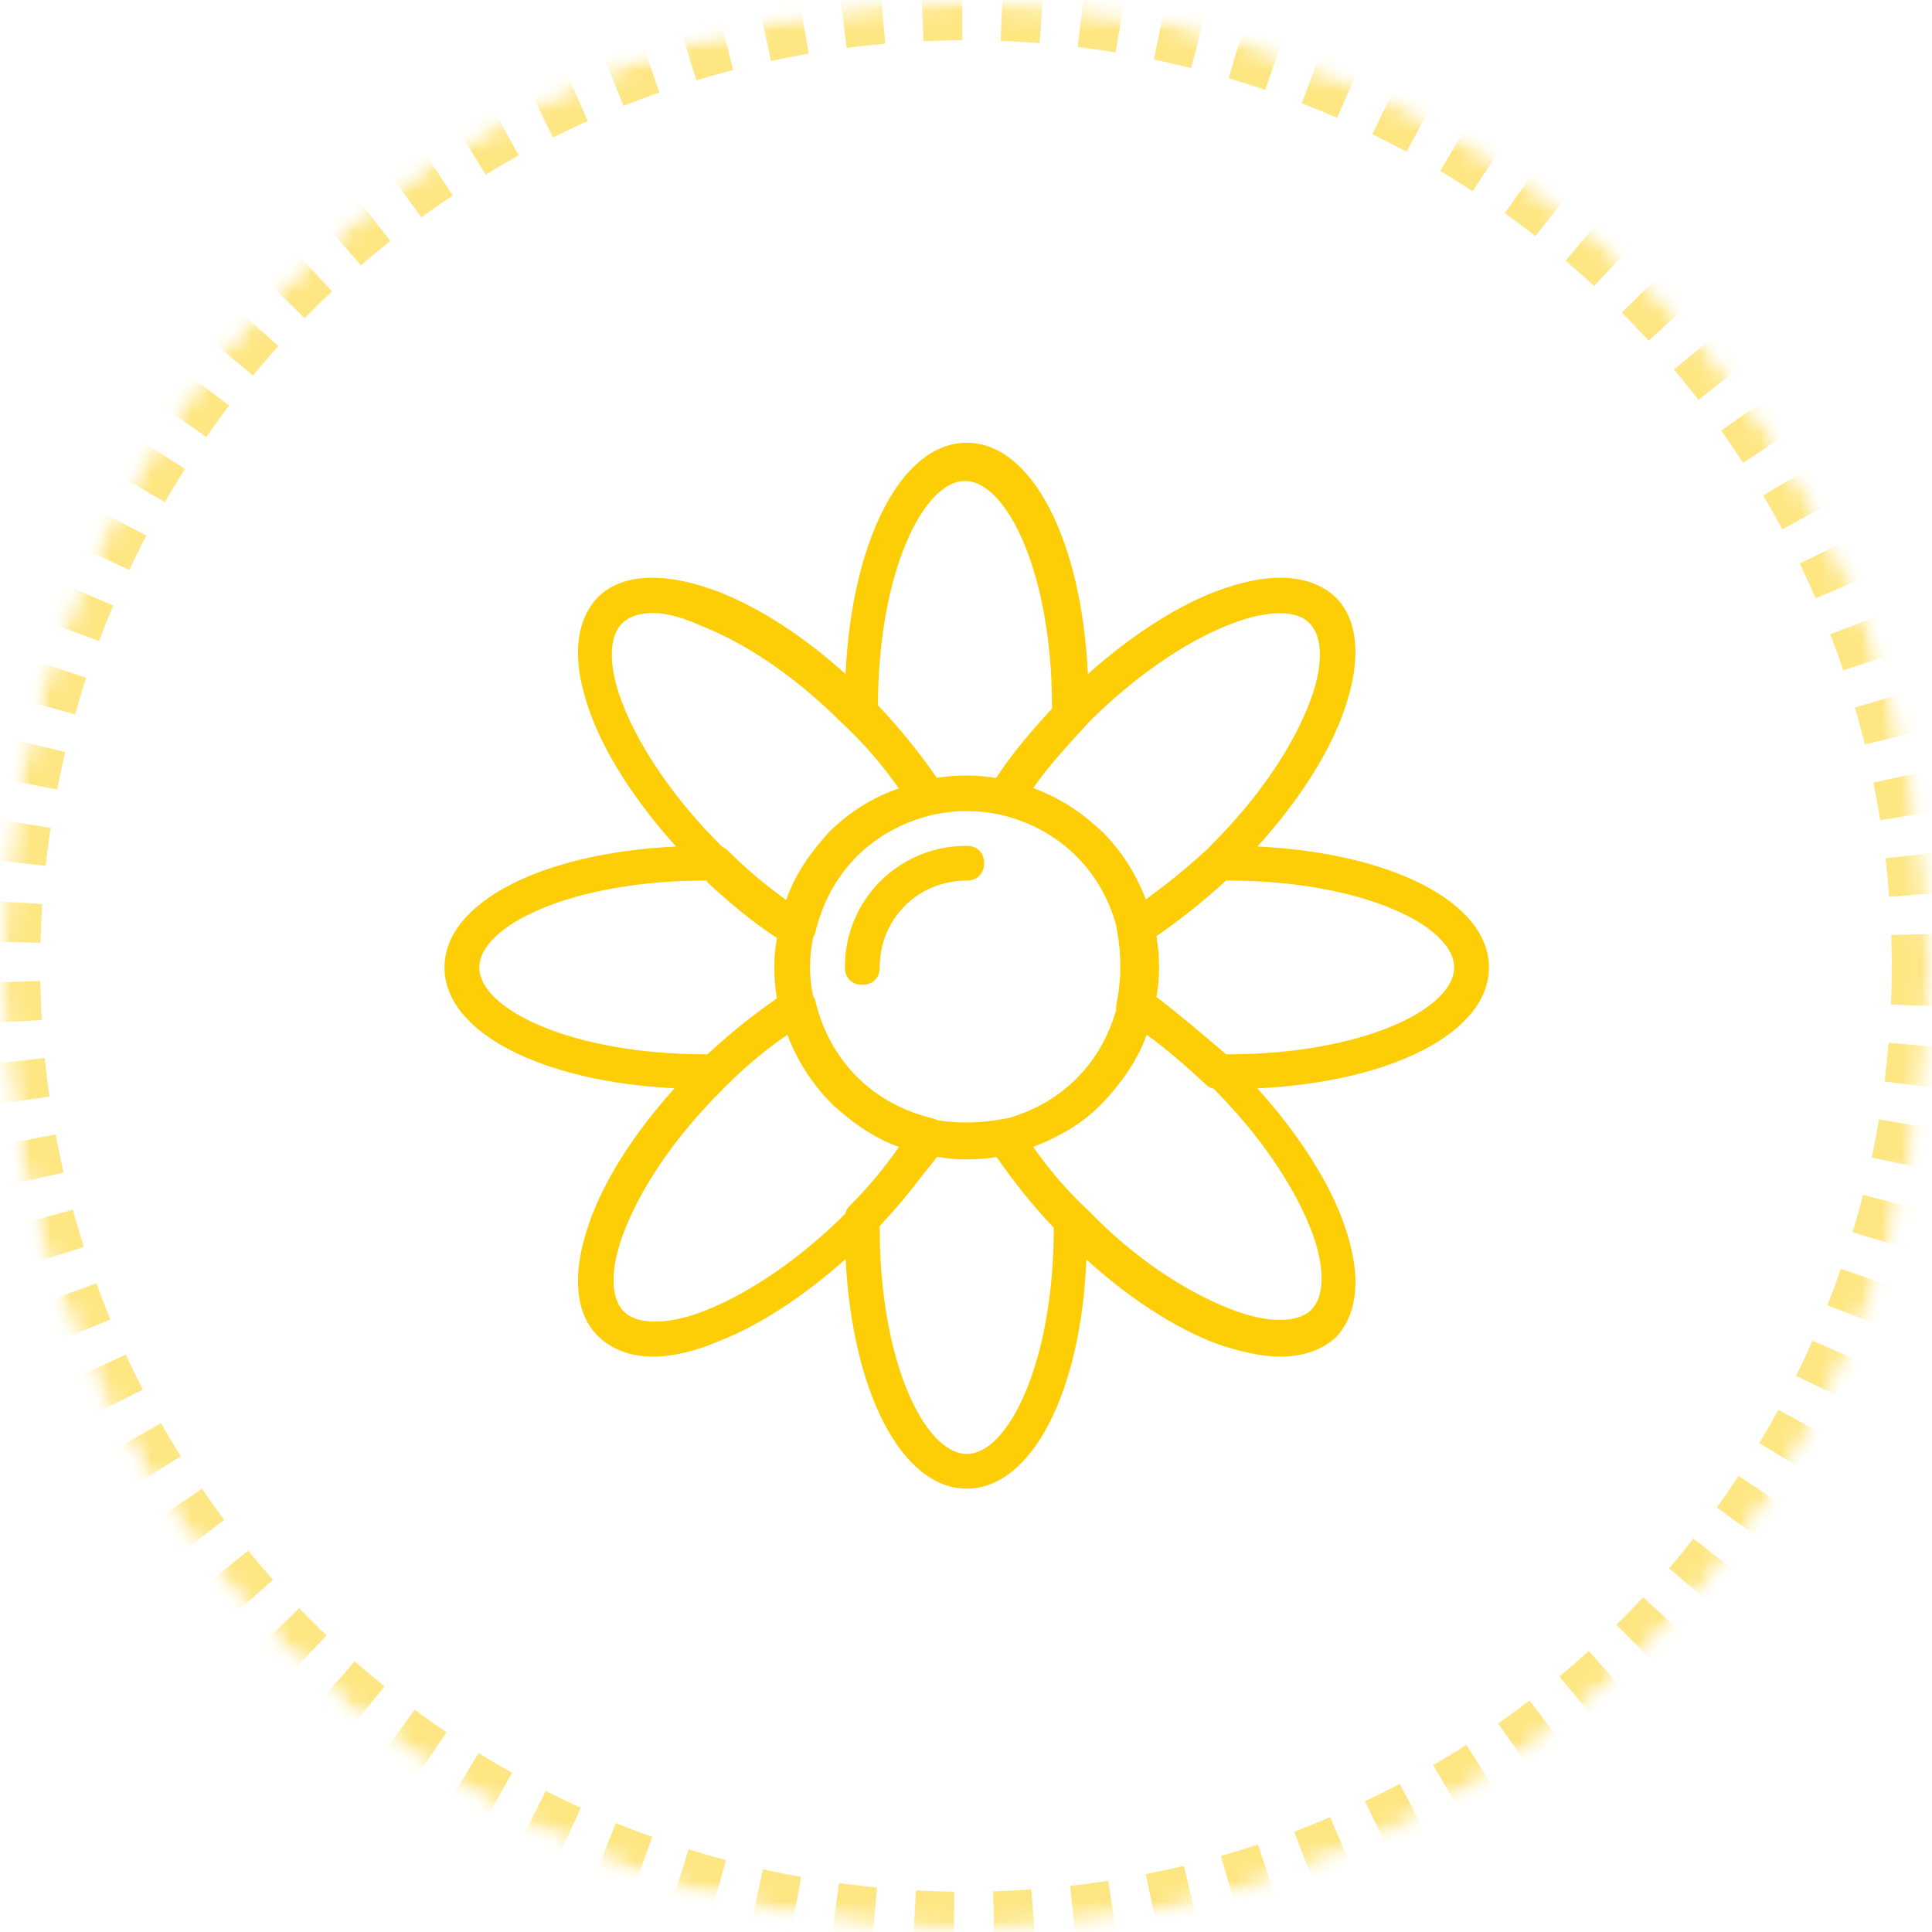
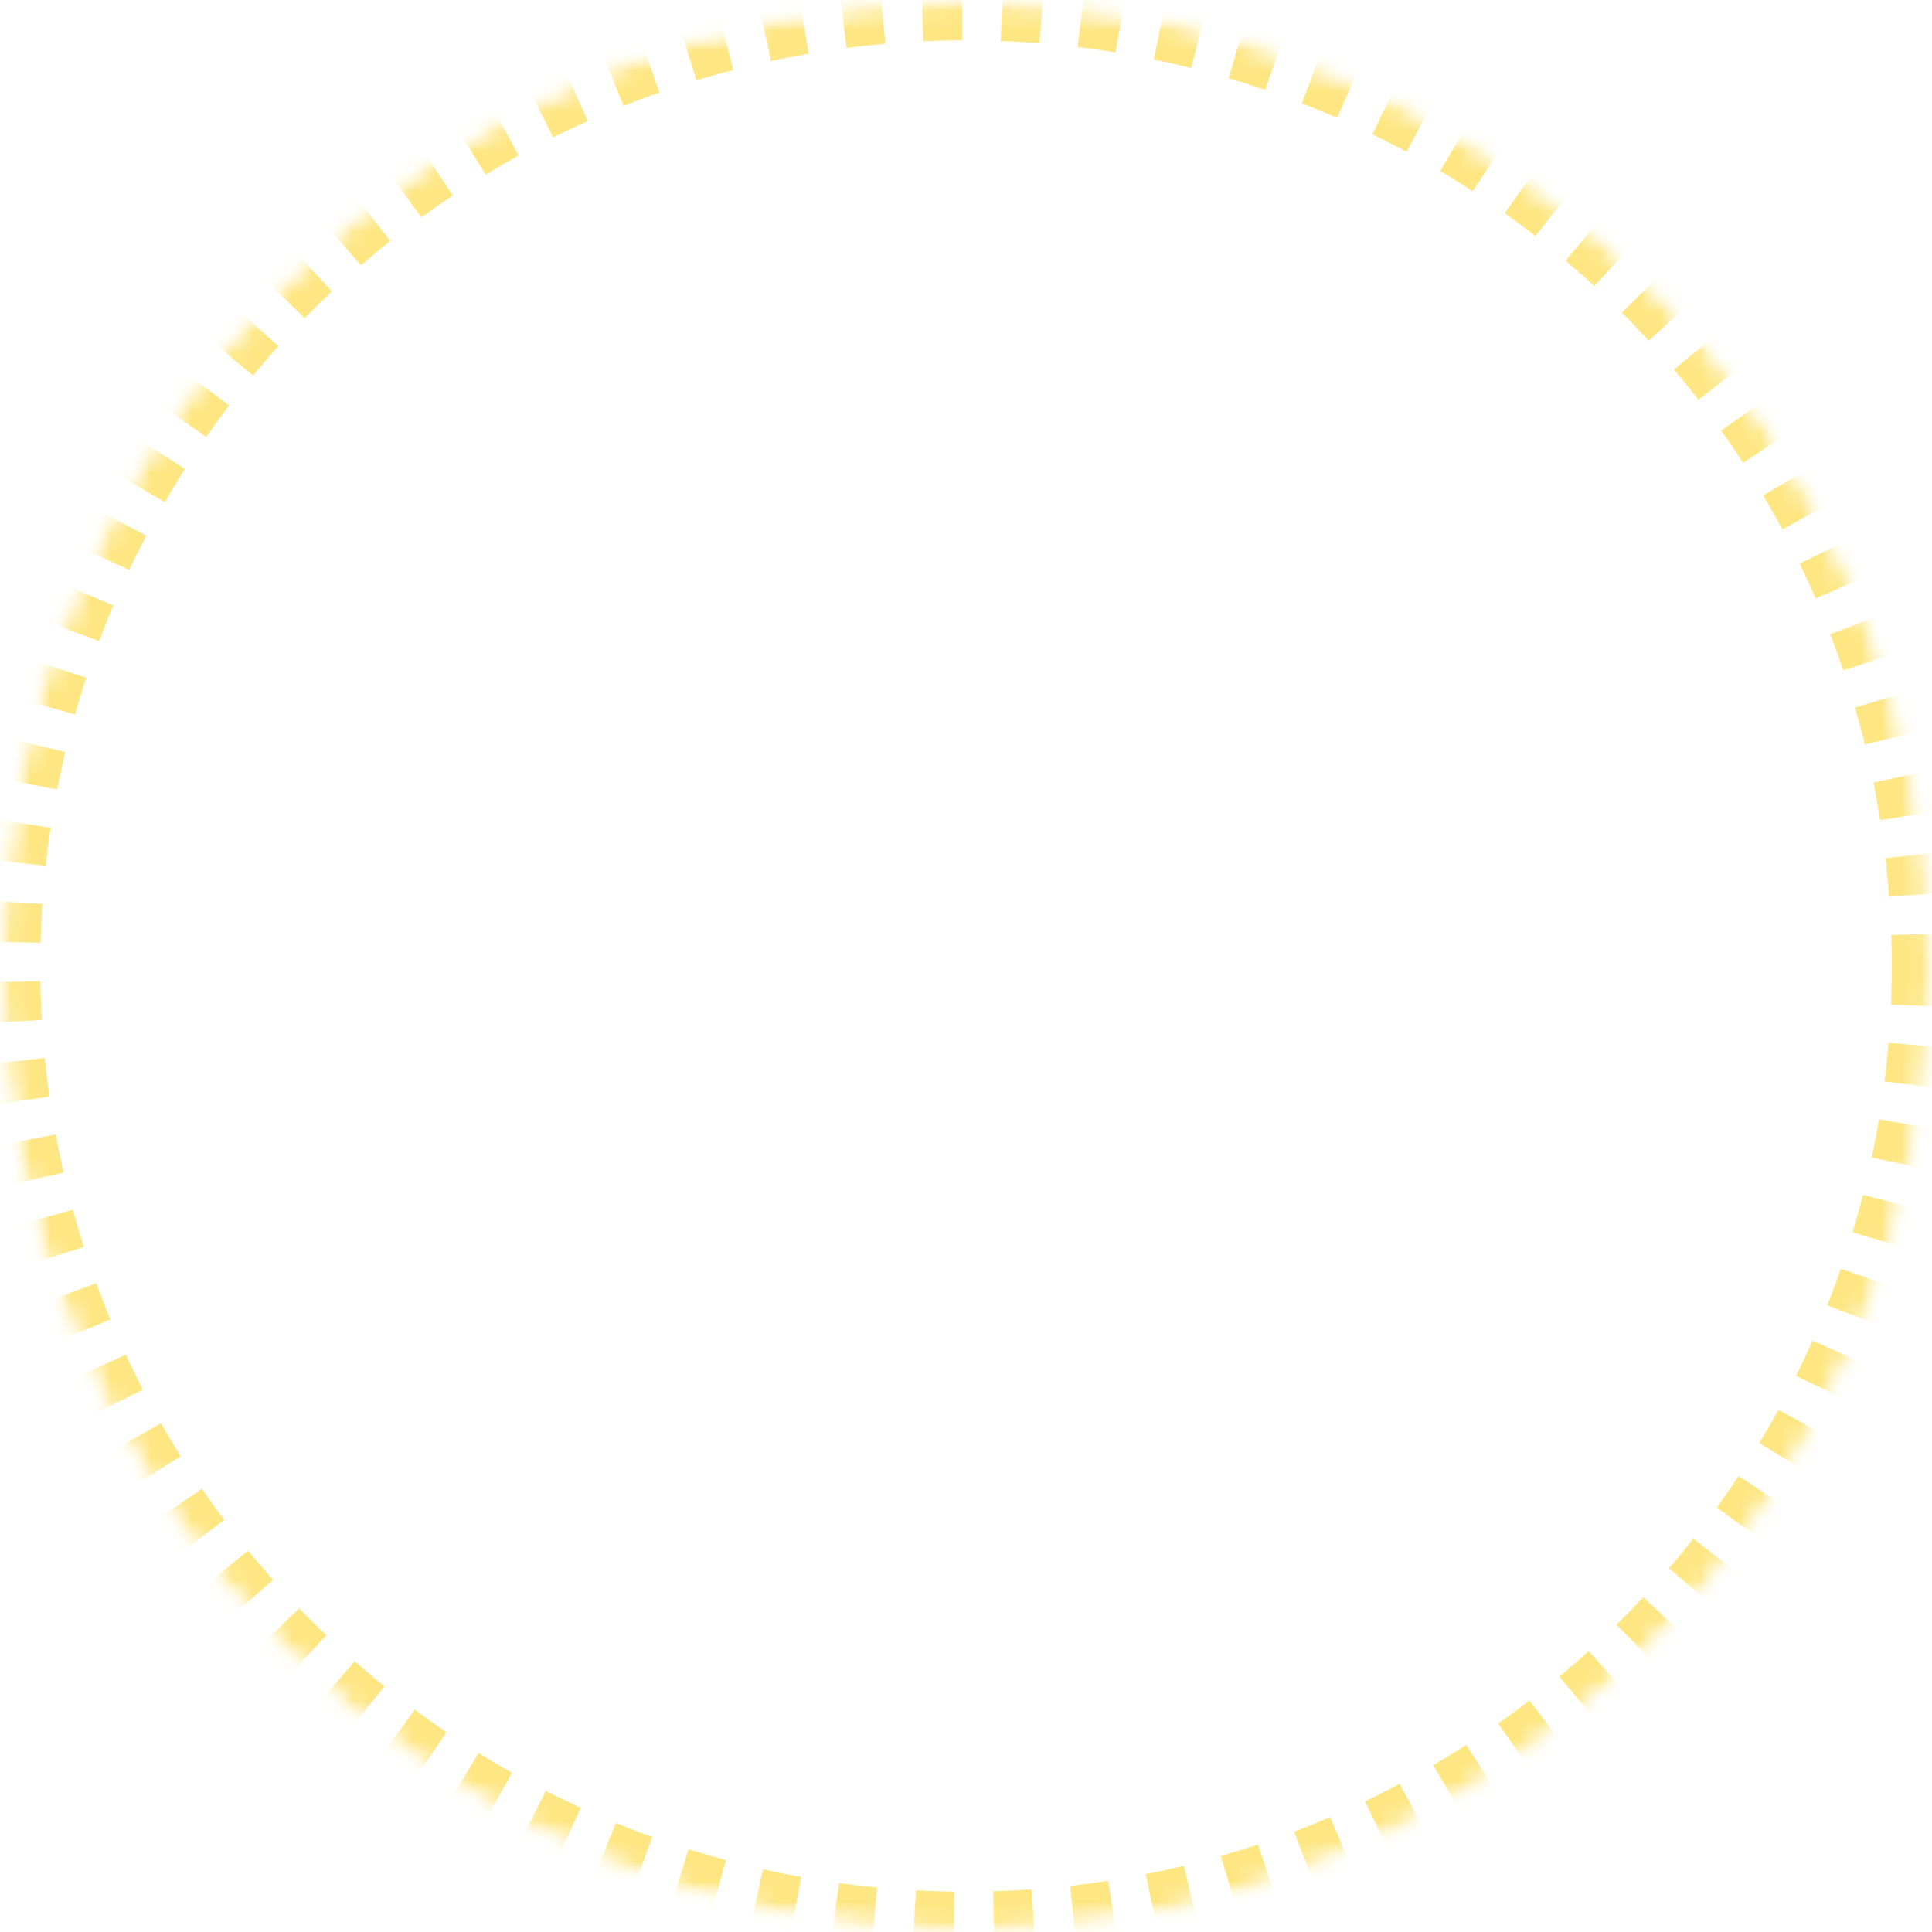
<svg xmlns="http://www.w3.org/2000/svg" xmlns:xlink="http://www.w3.org/1999/xlink" width="96px" height="96px" viewBox="0 0 96 96" version="1.1">
  <title>ic-flavor-145</title>
  <desc>Created with Sketch.</desc>
  <defs>
    <circle id="path-1" cx="48" cy="48" r="48" />
    <mask id="mask-2" maskContentUnits="userSpaceOnUse" maskUnits="objectBoundingBox" x="0" y="0" width="96" height="96" fill="white">
      <use xlink:href="#path-1" />
    </mask>
    <mask id="mask-4" maskContentUnits="userSpaceOnUse" maskUnits="objectBoundingBox" x="0" y="0" width="96" height="96" fill="white">
      <use xlink:href="#path-1" />
    </mask>
  </defs>
  <g id="Flavor" stroke="none" stroke-width="1" fill="none" fill-rule="evenodd">
    <g id="InWine-flavor-map" transform="translate(-664, -3404)">
      <g id="b4423d65" transform="translate(664, 3404)">
        <mask id="mask-3" fill="white">
          <use xlink:href="#path-1" />
        </mask>
        <g id="Mask" stroke="#FDCD06" mask="url(#mask-2)" stroke-width="4" opacity="0.5" stroke-dasharray="2">
          <use mask="url(#mask-4)" xlink:href="#path-1" />
        </g>
        <g id="daisy" mask="url(#mask-3)" fill-rule="nonzero" fill="#FDCD06">
          <g transform="translate(22, 22)" id="Shape">
-             <path d="M26.036,20.028 C22.662,20.028 19.981,22.705 19.981,26.071 C19.981,26.589 20.327,26.935 20.846,26.935 C21.365,26.935 21.711,26.589 21.711,26.071 C21.711,23.654 23.614,21.755 26.036,21.755 C26.555,21.755 26.901,21.41 26.901,20.892 C26.901,20.374 26.555,20.028 26.036,20.028 Z" />
-             <path d="M51.985,26.072 C51.985,22.85 47.166,20.38 40.479,20.063 C42.383,17.968 43.823,15.785 44.633,13.726 C45.671,11.05 45.584,8.892 44.373,7.683 C43.076,6.475 41,6.388 38.318,7.424 C36.294,8.218 34.089,9.676 32.056,11.494 C31.741,4.815 29.266,0 26.036,0 C22.807,0 20.331,4.813 20.015,11.491 C17.942,9.63 15.787,8.222 13.753,7.424 C11.072,6.388 8.909,6.475 7.698,7.683 C6.487,8.978 6.401,11.05 7.439,13.726 C8.245,15.775 9.737,18.01 11.595,20.063 C4.907,20.379 0.086,22.849 0.086,26.072 C0.086,29.281 4.87,31.745 11.518,32.076 C9.651,34.146 8.238,36.299 7.439,38.33 C6.401,41.006 6.487,43.165 7.698,44.373 C8.39,45.064 9.342,45.409 10.466,45.409 C11.418,45.409 12.542,45.15 13.753,44.632 C15.779,43.838 17.985,42.378 20.019,40.559 C20.351,47.195 22.819,51.97 26.036,51.97 C29.248,51.97 31.714,47.208 31.982,40.584 C34.077,42.479 36.26,43.912 38.319,44.719 C39.53,45.15 40.654,45.409 41.605,45.409 C42.816,45.409 43.681,45.064 44.373,44.46 C45.584,43.165 45.671,41.093 44.633,38.417 C43.826,36.368 42.335,34.133 40.477,32.08 C47.165,31.764 51.985,29.294 51.985,26.072 Z M28.065,33.568 C28.023,33.57 27.98,33.574 27.939,33.582 C26.804,33.809 25.669,33.837 24.591,33.667 C24.527,33.633 24.46,33.605 24.392,33.582 C22.922,33.237 21.624,32.546 20.586,31.51 C19.548,30.474 18.856,29.179 18.51,27.712 C18.481,27.624 18.441,27.536 18.391,27.455 C18.317,27.075 18.272,26.697 18.257,26.322 C18.255,26.261 18.253,26.201 18.253,26.139 C18.252,26.112 18.251,26.085 18.251,26.058 C18.251,25.937 18.255,25.817 18.26,25.697 C18.261,25.678 18.262,25.658 18.263,25.639 C18.268,25.557 18.275,25.476 18.282,25.396 C18.308,25.117 18.351,24.84 18.411,24.568 C18.451,24.496 18.485,24.421 18.51,24.345 C18.856,22.877 19.548,21.582 20.586,20.546 C21.624,19.51 22.922,18.82 24.392,18.474 C24.393,18.474 24.395,18.473 24.396,18.473 C24.924,18.362 25.472,18.302 26.036,18.302 C26.599,18.302 27.147,18.362 27.676,18.473 C27.677,18.473 27.678,18.474 27.679,18.474 C29.15,18.82 30.447,19.51 31.485,20.546 C32.431,21.49 33.089,22.65 33.46,23.96 C33.462,24.002 33.466,24.044 33.475,24.086 C33.734,25.381 33.734,26.676 33.475,27.884 C33.458,27.985 33.454,28.082 33.463,28.175 C33.092,29.487 32.433,30.65 31.485,31.597 C30.539,32.541 29.377,33.197 28.065,33.568 Z M39.01,9.065 C40.913,8.288 42.47,8.288 43.076,8.978 C43.768,9.669 43.768,11.223 42.989,13.122 C42.124,15.28 40.481,17.698 38.232,19.942 C38.153,20.028 38.072,20.111 37.992,20.194 C37.956,20.222 37.921,20.252 37.886,20.287 C36.929,21.169 35.91,21.987 34.935,22.69 C34.775,22.269 34.586,21.862 34.371,21.472 C33.946,20.683 33.401,19.955 32.783,19.338 C32.676,19.241 32.569,19.146 32.461,19.052 C31.563,18.233 30.505,17.585 29.338,17.158 C30.115,16.043 31.146,14.928 32.177,13.813 C34.34,11.654 36.848,9.928 39.01,9.065 Z M25.949,1.899 C28.025,1.899 30.274,6.475 30.274,13.122 L30.274,13.208 C29.996,13.51 29.724,13.811 29.459,14.114 C28.724,14.95 28.058,15.803 27.492,16.659 C26.567,16.493 25.56,16.491 24.551,16.651 C23.703,15.43 22.741,14.215 21.625,13.047 C21.642,6.441 23.881,1.899 25.949,1.899 Z M8.909,8.978 C9.255,8.633 9.774,8.46 10.466,8.46 C11.158,8.46 12.023,8.719 12.975,9.151 C15.137,10.014 17.559,11.655 19.808,13.899 C20.932,14.935 21.884,16.057 22.662,17.18 C21.365,17.611 20.154,18.388 19.202,19.338 C18.268,20.355 17.501,21.457 17.064,22.723 C16.111,22.029 15.119,21.219 14.186,20.287 C14.096,20.198 14.005,20.132 13.903,20.088 C13.853,20.04 13.803,19.991 13.753,19.942 C11.591,17.784 9.861,15.28 8.996,13.122 C8.217,11.223 8.217,9.669 8.909,8.978 Z M1.816,26.072 C1.816,24 6.401,21.755 13.061,21.755 C13.061,21.755 13.148,21.755 13.148,21.841 C14.272,22.877 15.397,23.827 16.607,24.604 C16.435,25.548 16.435,26.578 16.605,27.608 C15.635,28.282 14.67,29.028 13.73,29.867 C13.534,30.038 13.339,30.211 13.147,30.388 L13.061,30.388 C6.401,30.388 1.816,28.143 1.816,26.072 Z M13.148,43.078 C11.245,43.855 9.688,43.855 8.996,43.165 C8.304,42.474 8.304,40.92 9.082,39.021 C9.947,36.863 11.591,34.445 13.84,32.201 C13.919,32.115 13.999,32.032 14.08,31.949 C14.115,31.921 14.151,31.89 14.186,31.855 C15.121,30.922 16.117,30.109 17.122,29.415 C17.297,29.882 17.507,30.331 17.75,30.76 C17.753,30.765 17.756,30.77 17.759,30.776 C17.774,30.802 17.79,30.829 17.805,30.855 C18.223,31.584 18.752,32.269 19.375,32.891 C20.369,33.8 21.442,34.55 22.669,34.991 C21.977,35.987 21.169,36.972 20.24,37.898 C20.114,38.024 20.035,38.151 20.001,38.31 C19.994,38.317 19.988,38.324 19.981,38.33 C17.819,40.488 15.31,42.215 13.148,43.078 Z M26.036,50.244 C23.96,50.244 21.711,45.668 21.711,39.021 L21.711,38.935 C21.762,38.875 21.812,38.816 21.863,38.757 C22.549,38.021 23.175,37.268 23.752,36.507 C24.031,36.164 24.303,35.822 24.565,35.481 C25.495,35.65 26.507,35.653 27.52,35.492 C28.347,36.682 29.281,37.866 30.361,39.006 L30.361,39.021 C30.361,45.668 28.112,50.244 26.036,50.244 Z M43.162,43.078 C42.47,43.769 40.913,43.769 39.01,42.992 C36.848,42.129 34.34,40.488 32.177,38.244 C31.06,37.215 30.114,36.1 29.338,34.985 C29.659,34.868 29.971,34.734 30.273,34.584 C31.236,34.134 32.151,33.5 32.869,32.719 C33.784,31.723 34.537,30.648 34.979,29.416 C35.948,30.115 36.917,30.958 37.886,31.856 C38.012,31.982 38.139,32.061 38.299,32.095 C38.305,32.102 38.312,32.108 38.319,32.115 C40.481,34.273 42.211,36.776 43.076,38.935 C43.854,40.834 43.854,42.388 43.162,43.078 Z M39.01,30.388 L38.924,30.388 C37.713,29.352 36.589,28.402 35.464,27.539 C35.637,26.589 35.637,25.553 35.464,24.517 C36.589,23.741 37.8,22.791 38.924,21.755 L39.01,21.755 C45.671,21.755 50.255,24 50.255,26.071 C50.255,28.143 45.671,30.388 39.01,30.388 Z" />
-           </g>
+             </g>
        </g>
      </g>
    </g>
  </g>
</svg>